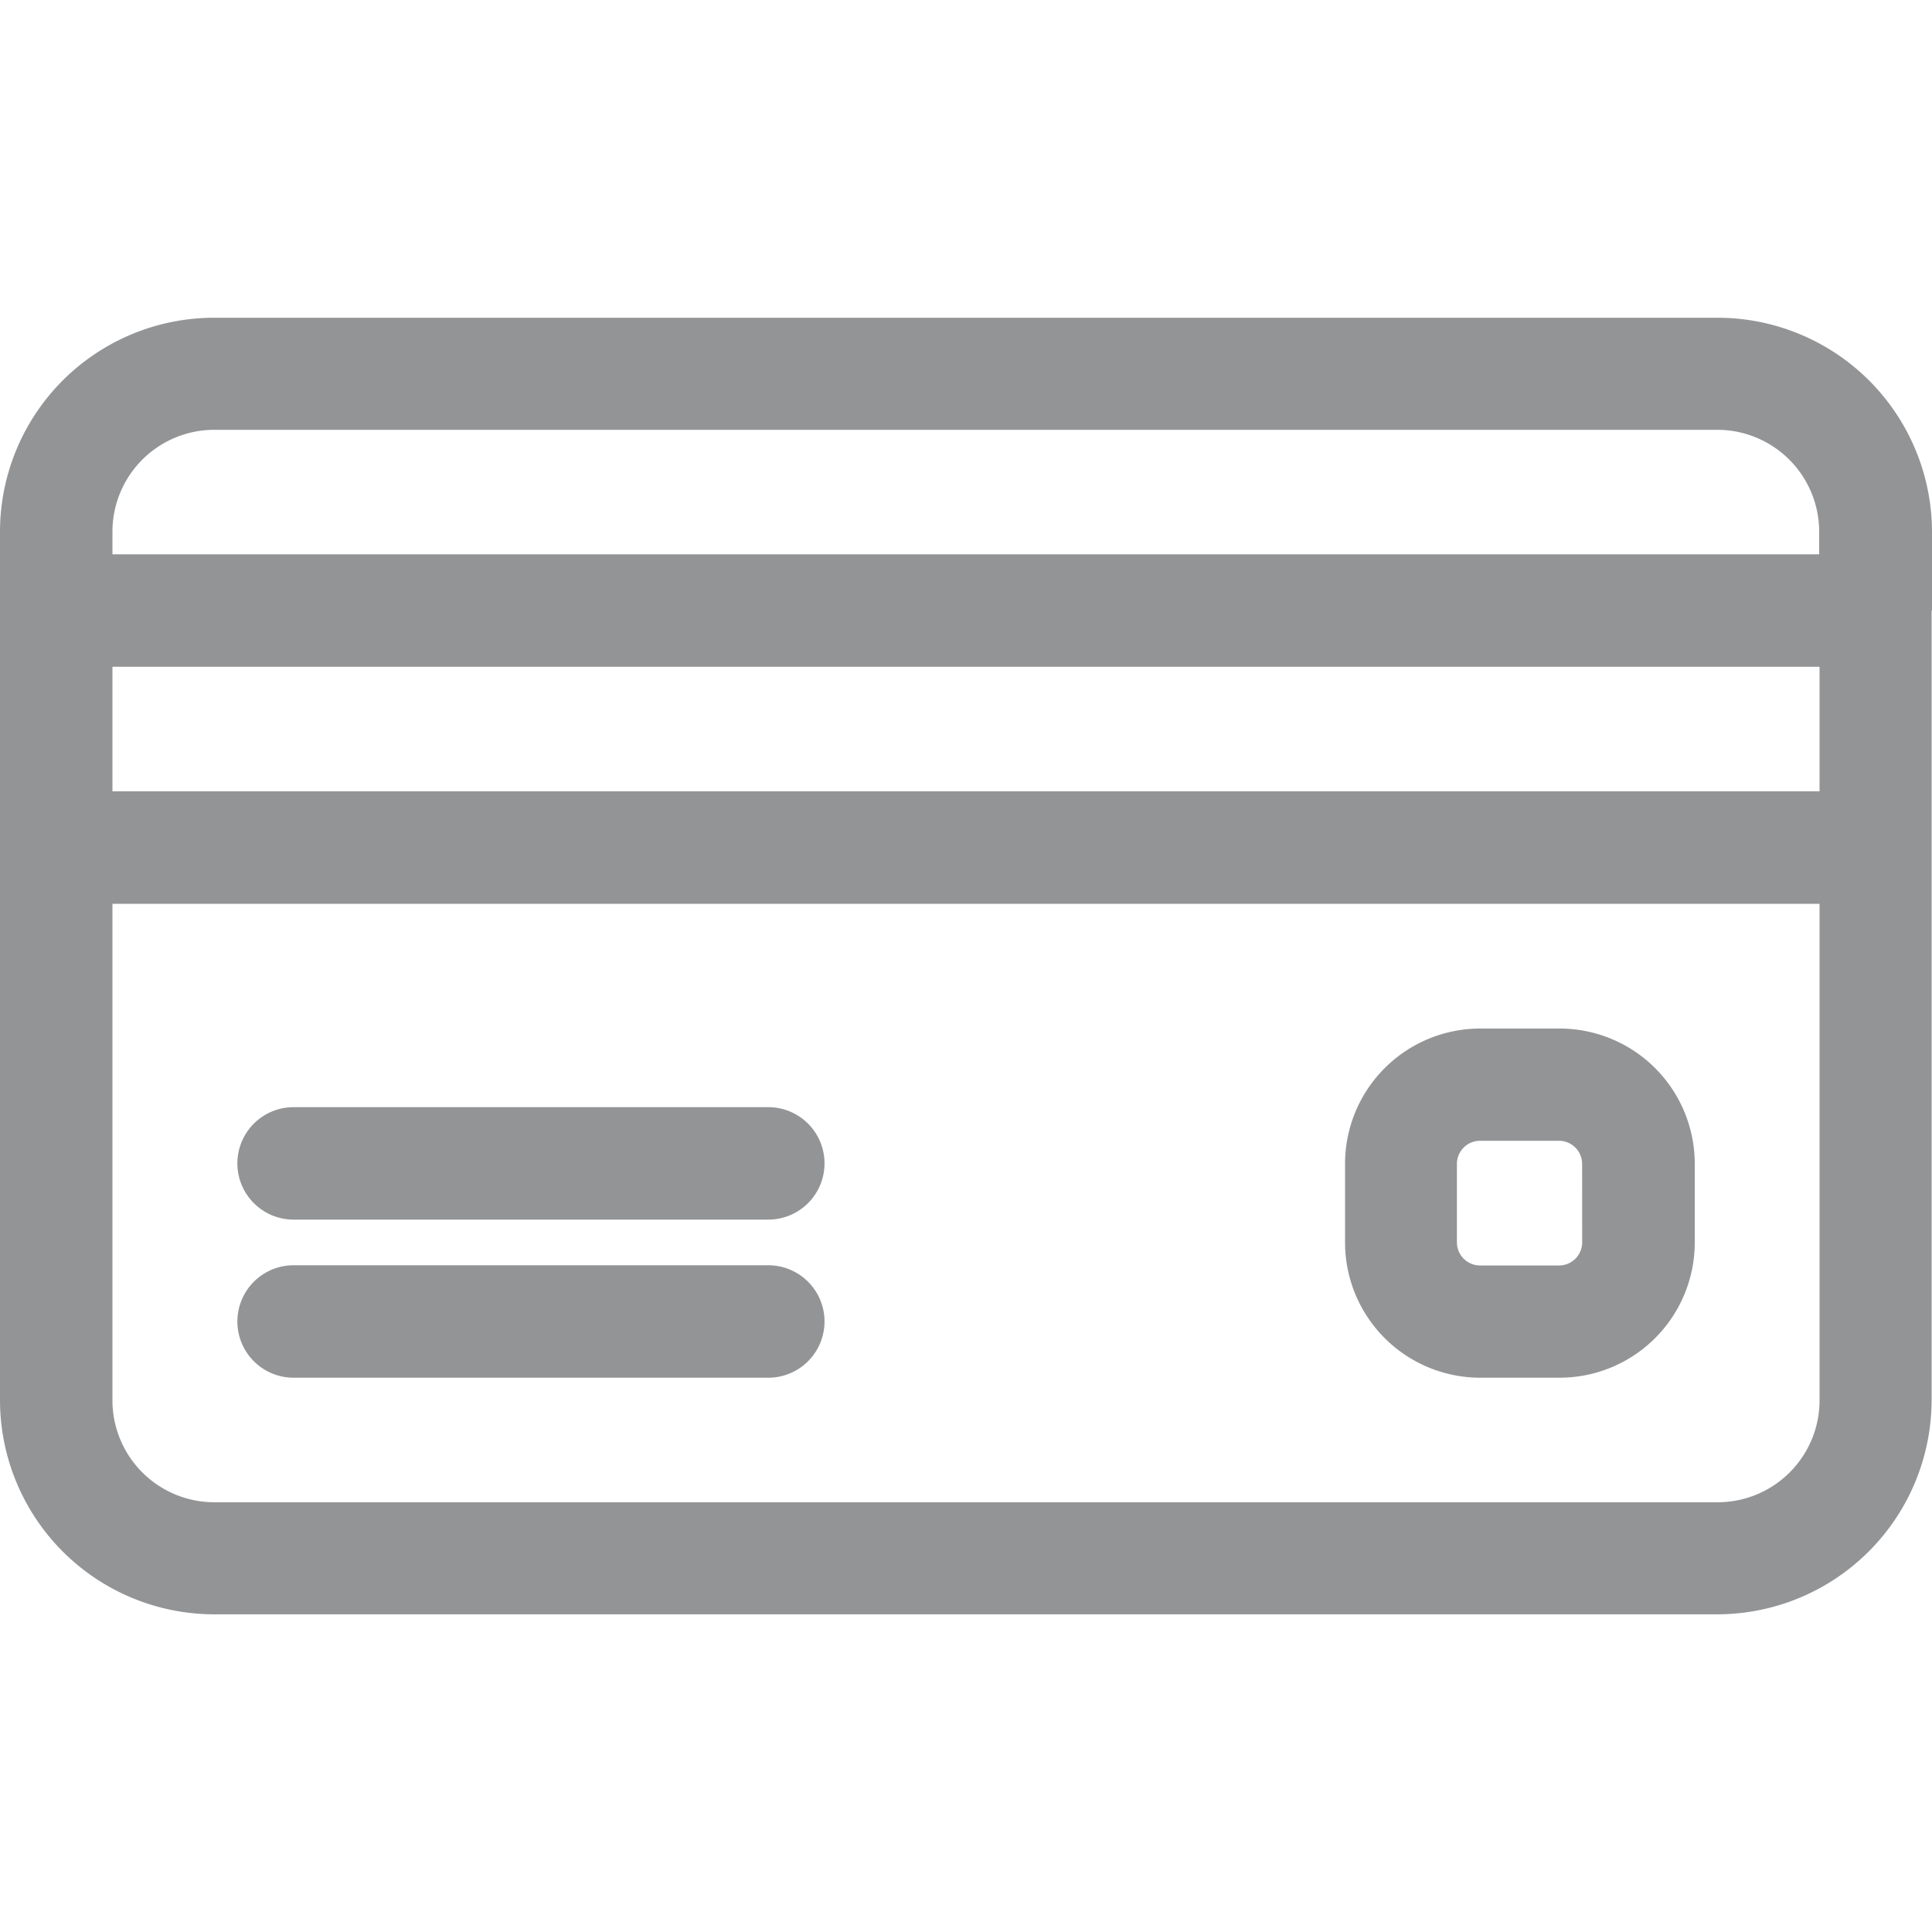
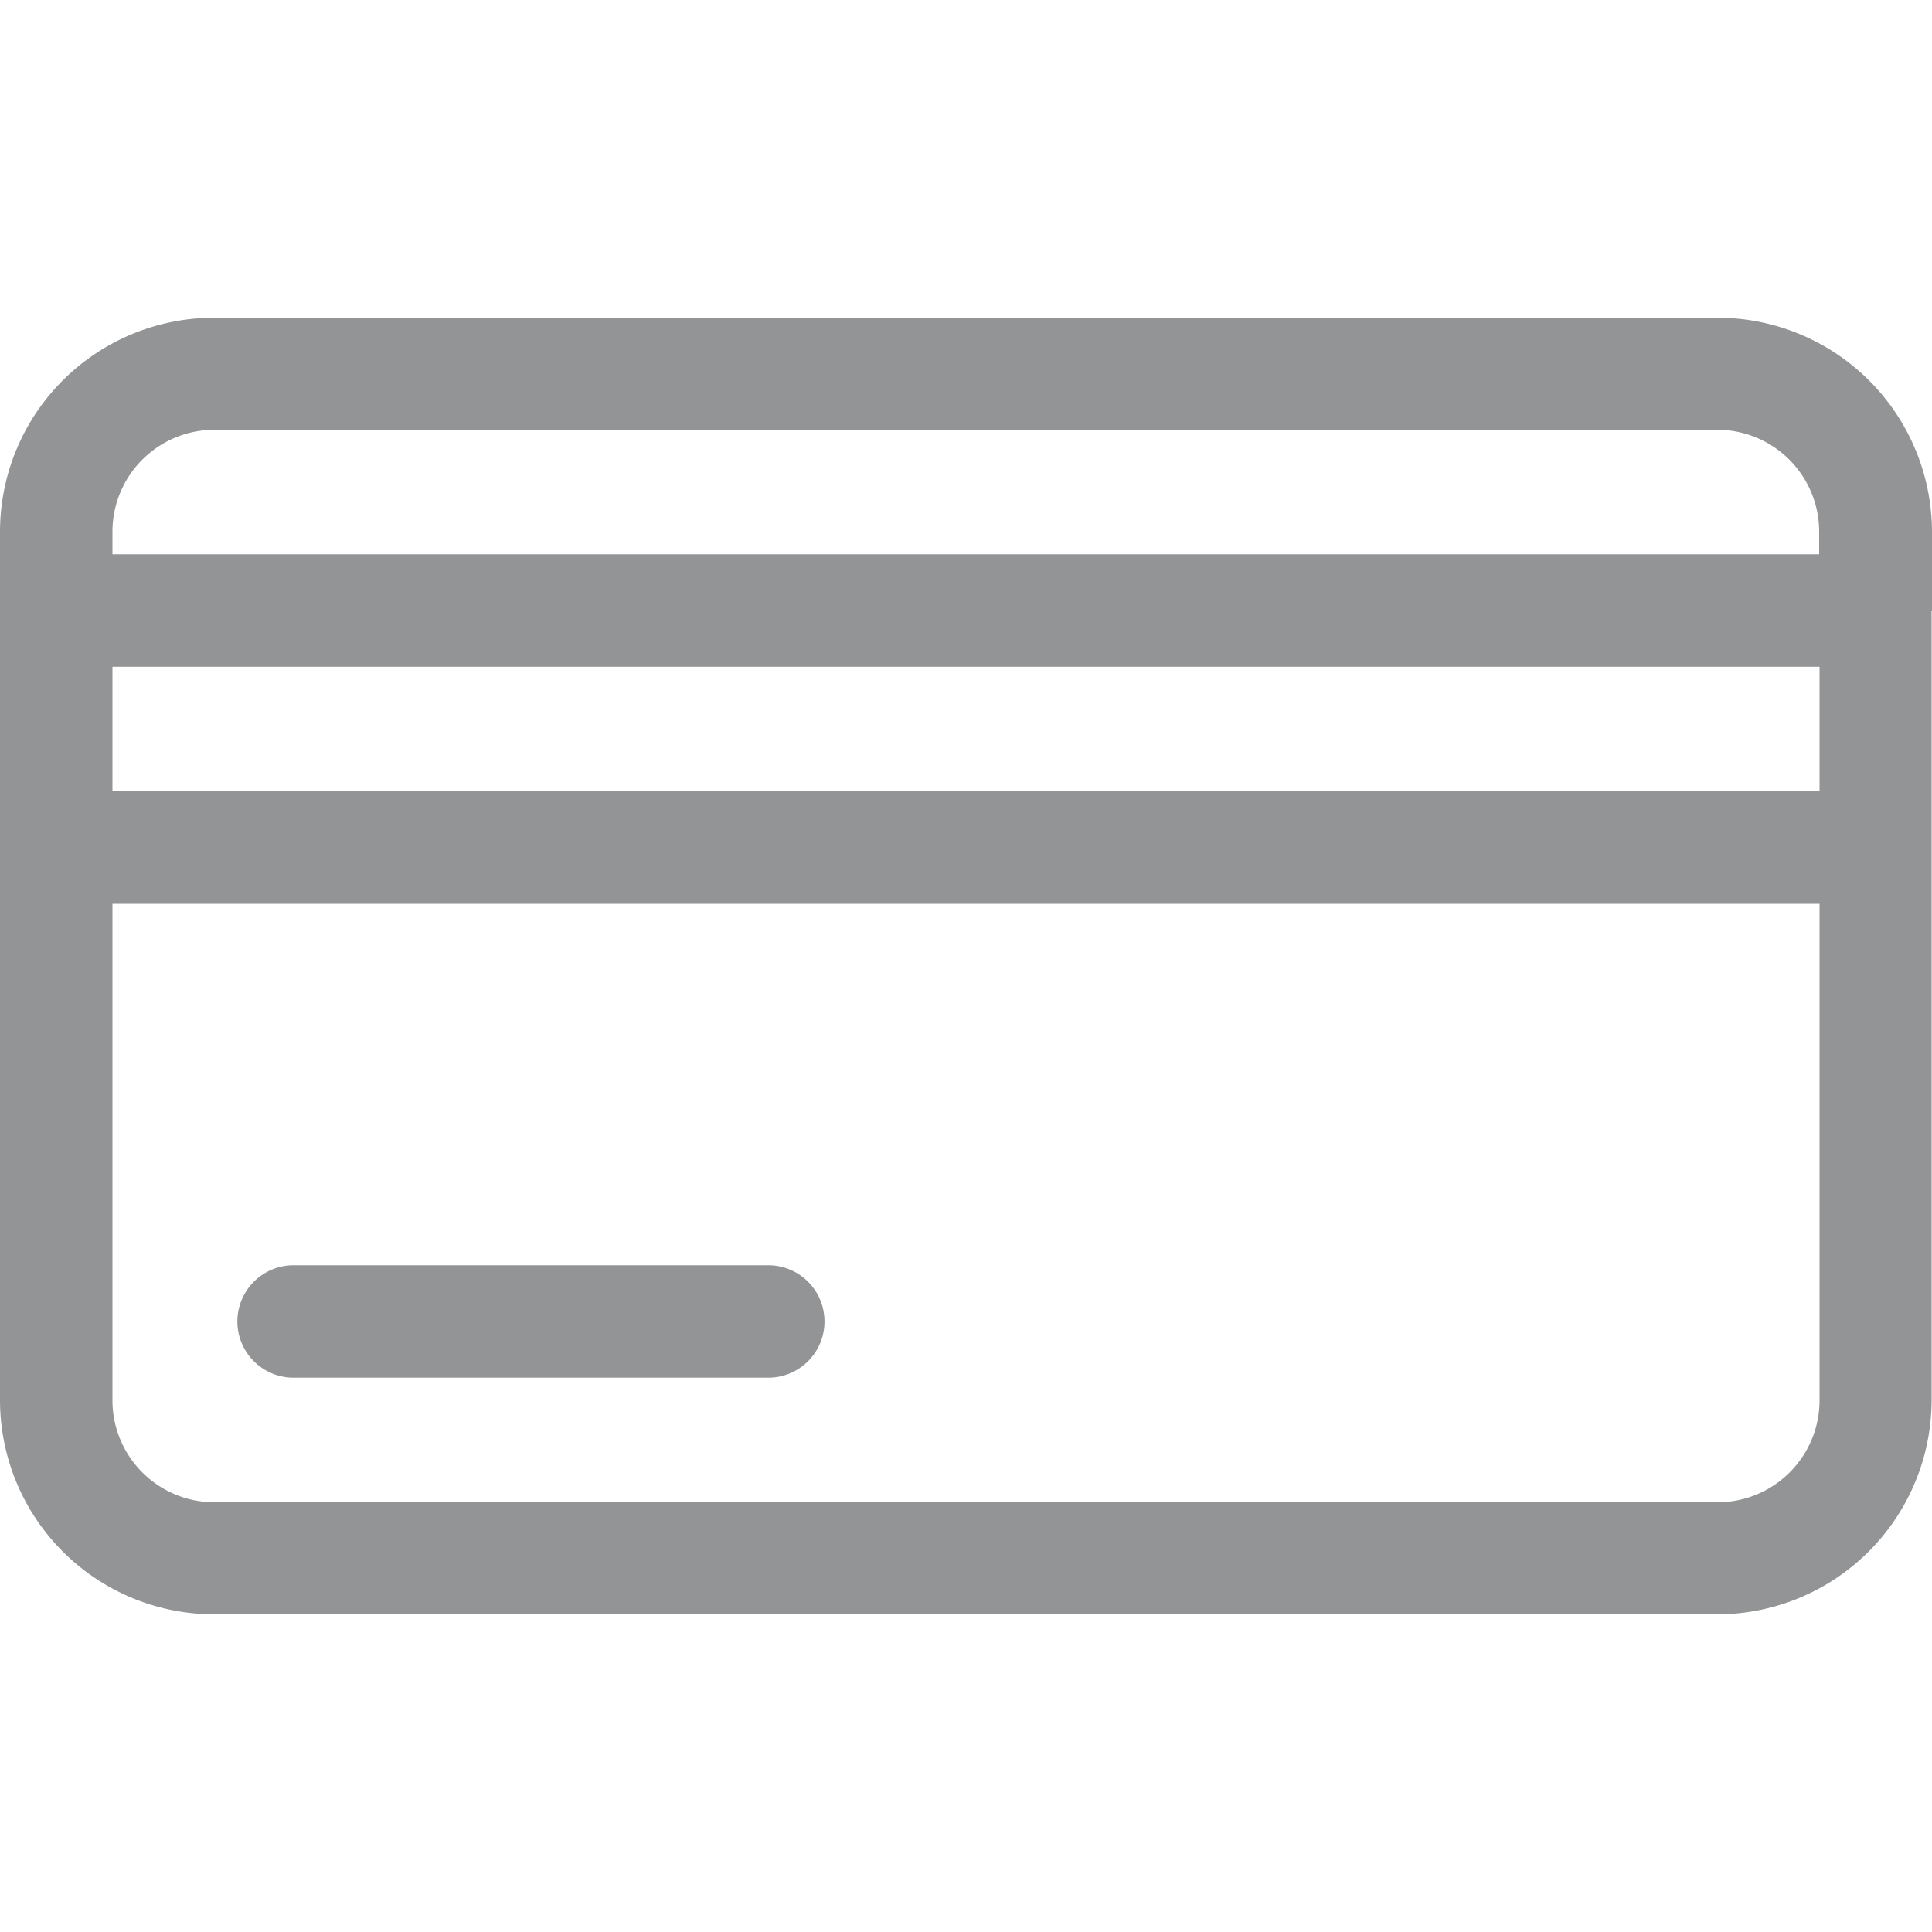
<svg xmlns="http://www.w3.org/2000/svg" width="30" height="30" viewBox="0 0 30 30">
  <defs>
    <clipPath id="clip-path">
      <rect id="Rectángulo_545" data-name="Rectángulo 545" width="30" height="30" transform="translate(944 821)" fill="#fff" stroke="#939495" stroke-width="1" />
    </clipPath>
  </defs>
  <g id="Enmascarar_grupo_34" data-name="Enmascarar grupo 34" transform="translate(-944 -821)" clip-path="url(#clip-path)">
    <g id="credit-card" transform="translate(944 820.807)">
      <path id="Trazado_238" data-name="Trazado 238" d="M30,9.674h0V8.449a3.331,3.331,0,0,0-3.334-3.322H3.328A3.325,3.325,0,0,0,0,8.449V21.938A3.328,3.328,0,0,0,3.328,25.26H26.666a3.332,3.332,0,0,0,3.328-3.322V13.354h0V9.674ZM28.254,21.938a1.583,1.583,0,0,1-1.582,1.582H3.328a1.583,1.583,0,0,1-1.582-1.582V14.227H28.254ZM3.328,6.867H26.666a1.583,1.583,0,0,1,1.582,1.582V8.8H1.746V8.449A1.583,1.583,0,0,1,3.328,6.867ZM28.254,12.48H1.746V10.547H28.254V12.48Z" fill="#939495" />
-       <path id="Trazado_239" data-name="Trazado 239" d="M4.559,19.131H11.93a.873.873,0,0,0,0-1.746H4.559a.873.873,0,0,0,0,1.746Z" fill="#939495" />
      <path id="Trazado_240" data-name="Trazado 240" d="M4.559,21.586H11.93a.873.873,0,0,0,0-1.746H4.559a.873.873,0,0,0,0,1.746Z" fill="#939495" />
-       <path id="Trazado_241" data-name="Trazado 241" d="M22.986,21.586h1.23a2.1,2.1,0,0,0,2.1-2.1V18.264a2.1,2.1,0,0,0-2.1-2.1h-1.23a2.1,2.1,0,0,0-2.1,2.1v1.225A2.1,2.1,0,0,0,22.986,21.586Zm1.582-2.1a.359.359,0,0,1-.357.357H22.98a.359.359,0,0,1-.357-.357V18.264a.359.359,0,0,1,.357-.357h1.23a.359.359,0,0,1,.357.357Z" fill="#939495" />
    </g>
  </g>
</svg>